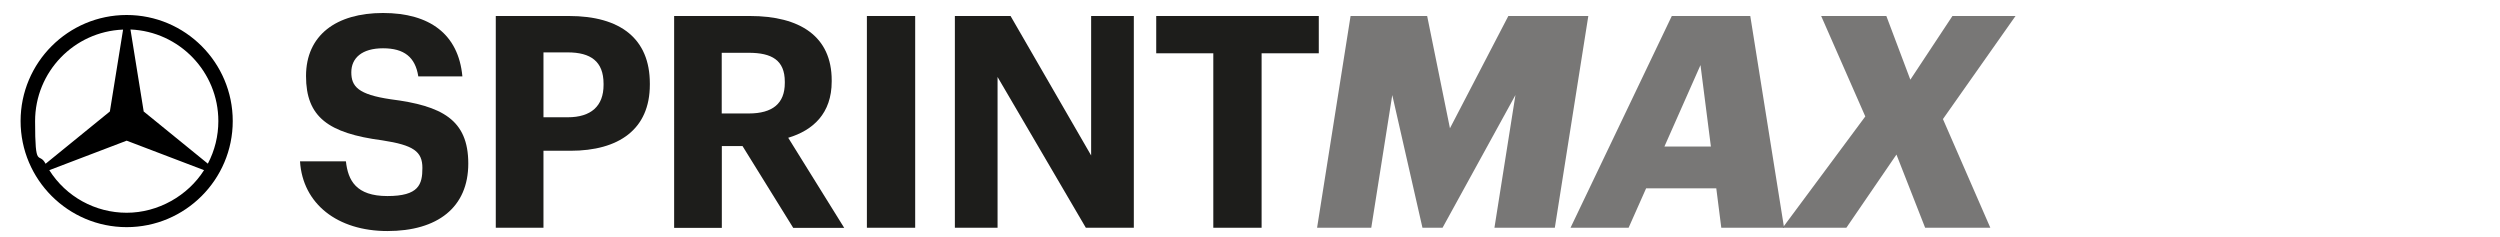
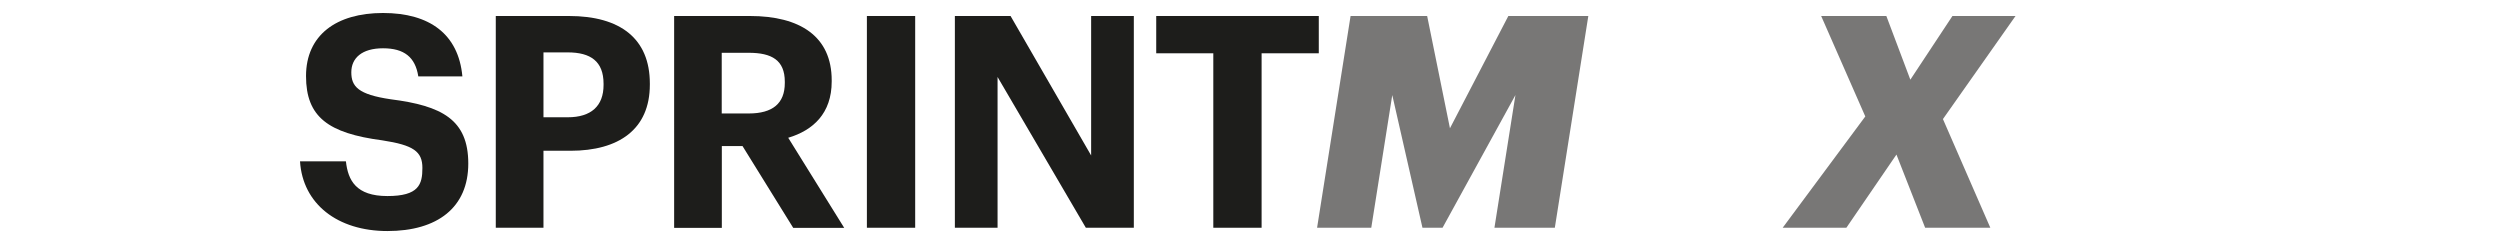
<svg xmlns="http://www.w3.org/2000/svg" id="Layer_1" version="1.1" viewBox="0 0 2500.6 237">
  <defs>
    <style>
      .st0 {
        fill: #1d1d1b;
      }

      .st1 {
        fill: #787776;
      }
    </style>
  </defs>
  <g>
    <path class="st0" d="M300.1,161.4h45.9c2.1,19,10.1,34.7,41.5,34.7s35-11.6,35-28.1-8.9-22.8-40-27.6c-54.2-7.1-76.4-23.4-76.4-64.3s30.2-63.1,77-63.1,75.5,21.3,79.4,63.4h-44.1c-3-19.3-14.2-28.1-35.3-28.1s-31.7,9.8-31.7,24,6.8,22.2,39.4,27c51.3,6.5,77.6,20.4,77.6,64.3s-30.8,67.5-80.9,67.5-84.7-27.3-87.4-69.6h0Z" />
    <path class="st0" d="M495.9,16h73.2c51.5,0,80.9,22.8,80.9,67.5v1.2c0,44.7-31.1,66.1-79.4,66.1h-27v77h-47.7V16ZM567.9,117.3c23.4,0,35.8-11.3,35.8-32.3v-1.2c0-22.5-13-31.4-35.8-31.4h-24.3v64.9h24.3Z" />
    <path class="st0" d="M674.3,16h75.8c50.1,0,81.8,20.4,81.8,64.3v1.2c0,32-18.7,48.9-43.5,56.3l56,90.1h-51l-50.7-81.8h-20.7v81.8h-47.7V16h0ZM748.9,113.5c24,0,36.1-10.1,36.1-30.5v-1.2c0-21.6-13-29-36.1-29h-27v60.7h27Z" />
    <path class="st0" d="M867.1,16h48.3v211.8h-48.3V16Z" />
    <path class="st0" d="M955.1,16h55.7l80.6,139.5V16h42.7v211.8h-48l-88.3-150.8v150.8h-42.7V16h0Z" />
    <path class="st0" d="M1213.7,53.3h-57.2V16h162.6v37.3h-57.2v174.5h-48.3V53.3h0Z" />
  </g>
  <g>
    <path class="st1" d="M1350.8,16h76.7l22.8,112.3,58.4-112.3h80l-33.5,211.8h-60.4l21-132.7-72.9,132.7h-20.1l-30.2-132.7-21,132.7h-54.2l33.5-211.8h-.1Z" />
-     <path class="st1" d="M1716.7,188.4h-70.2l-17.5,39.4h-58.1l101.3-211.8h78.5l33.8,211.8h-62.8l-5-39.4h0ZM1664.8,146.6h46.5l-10.4-81.5-36.1,81.5Z" />
    <path class="st1" d="M1865.7,116.4l-44.1-100.4h65.2l24,63.7,42.1-63.7h63.1l-72.6,103.1,47.4,108.7h-65.2l-28.7-73.2-50.1,73.2h-63.7l82.7-111.4h-.1Z" />
  </g>
-   <path d="M126.7,15c58.6,0,106.1,47.6,106.1,106.1s-47.6,106.1-106.1,106.1S20.6,179.6,20.6,121.1,68.1,15,126.7,15h0ZM49.3,170.2c16.8,26.6,46,42.6,77.4,42.6s61.2-17,77.4-42.6l-77.4-29.5-77.4,29.5h0ZM143.6,111.4l64.3,52.3c6.9-13.1,10.5-27.7,10.5-42.6,0-49.3-39.1-89.6-87.9-91.6l13.2,81.8h-.1ZM123,29.6c-48.9,2-87.9,42.2-87.9,91.6s3.8,29.8,10.5,42.6l64.3-52.3,13.2-81.8h-.1Z" />
</svg>